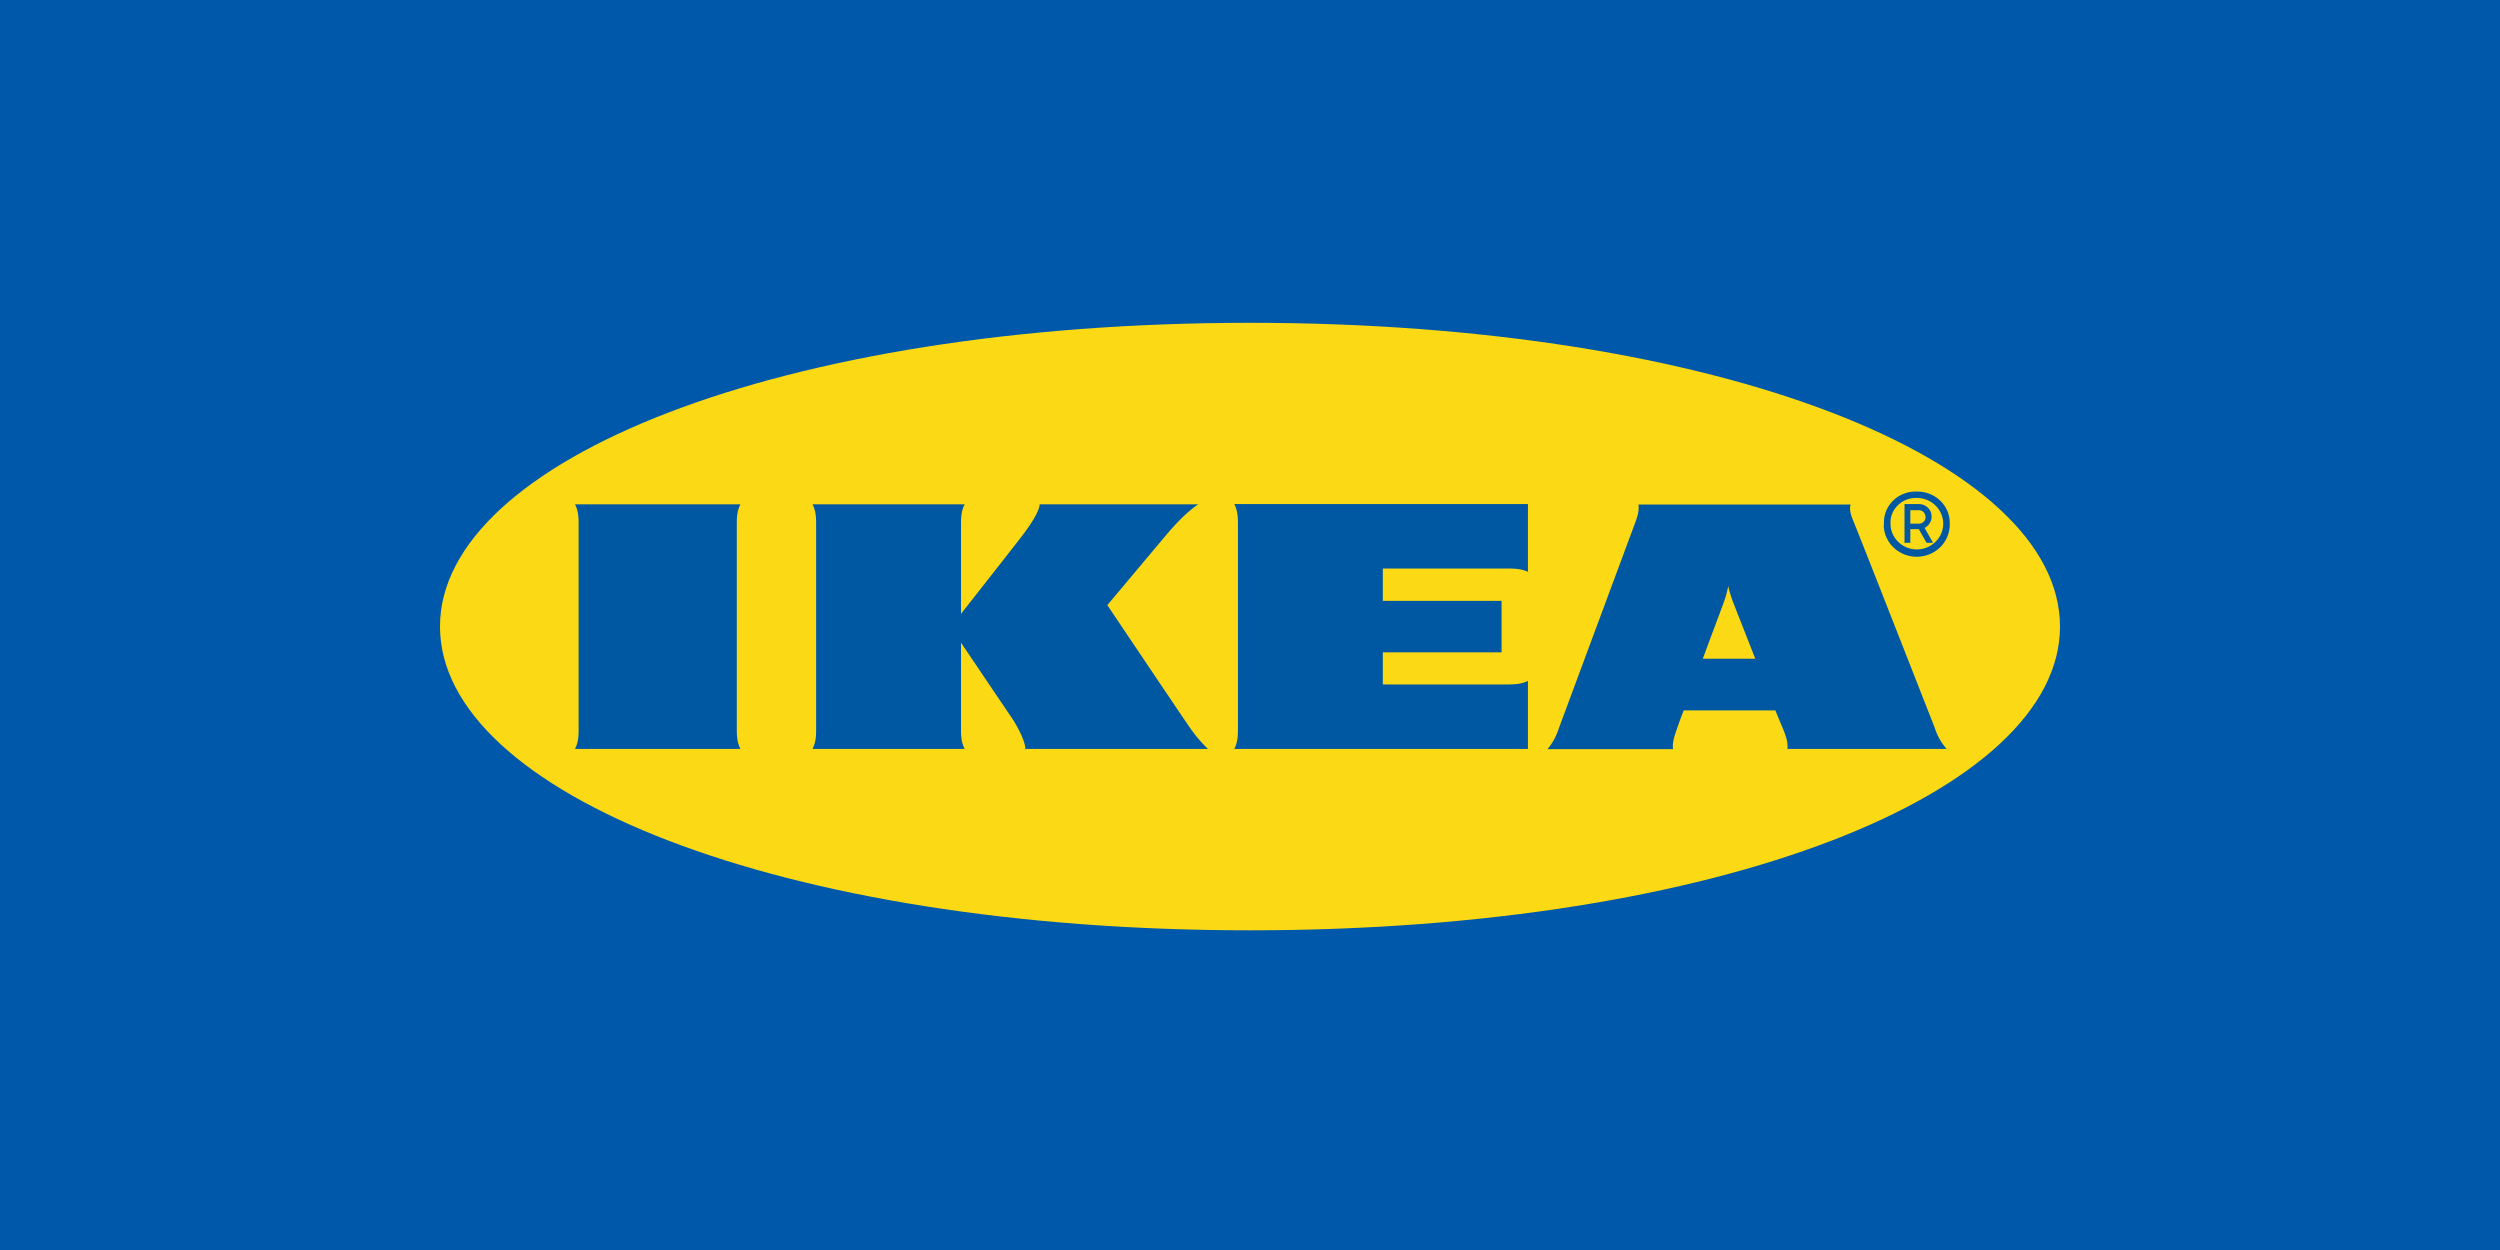
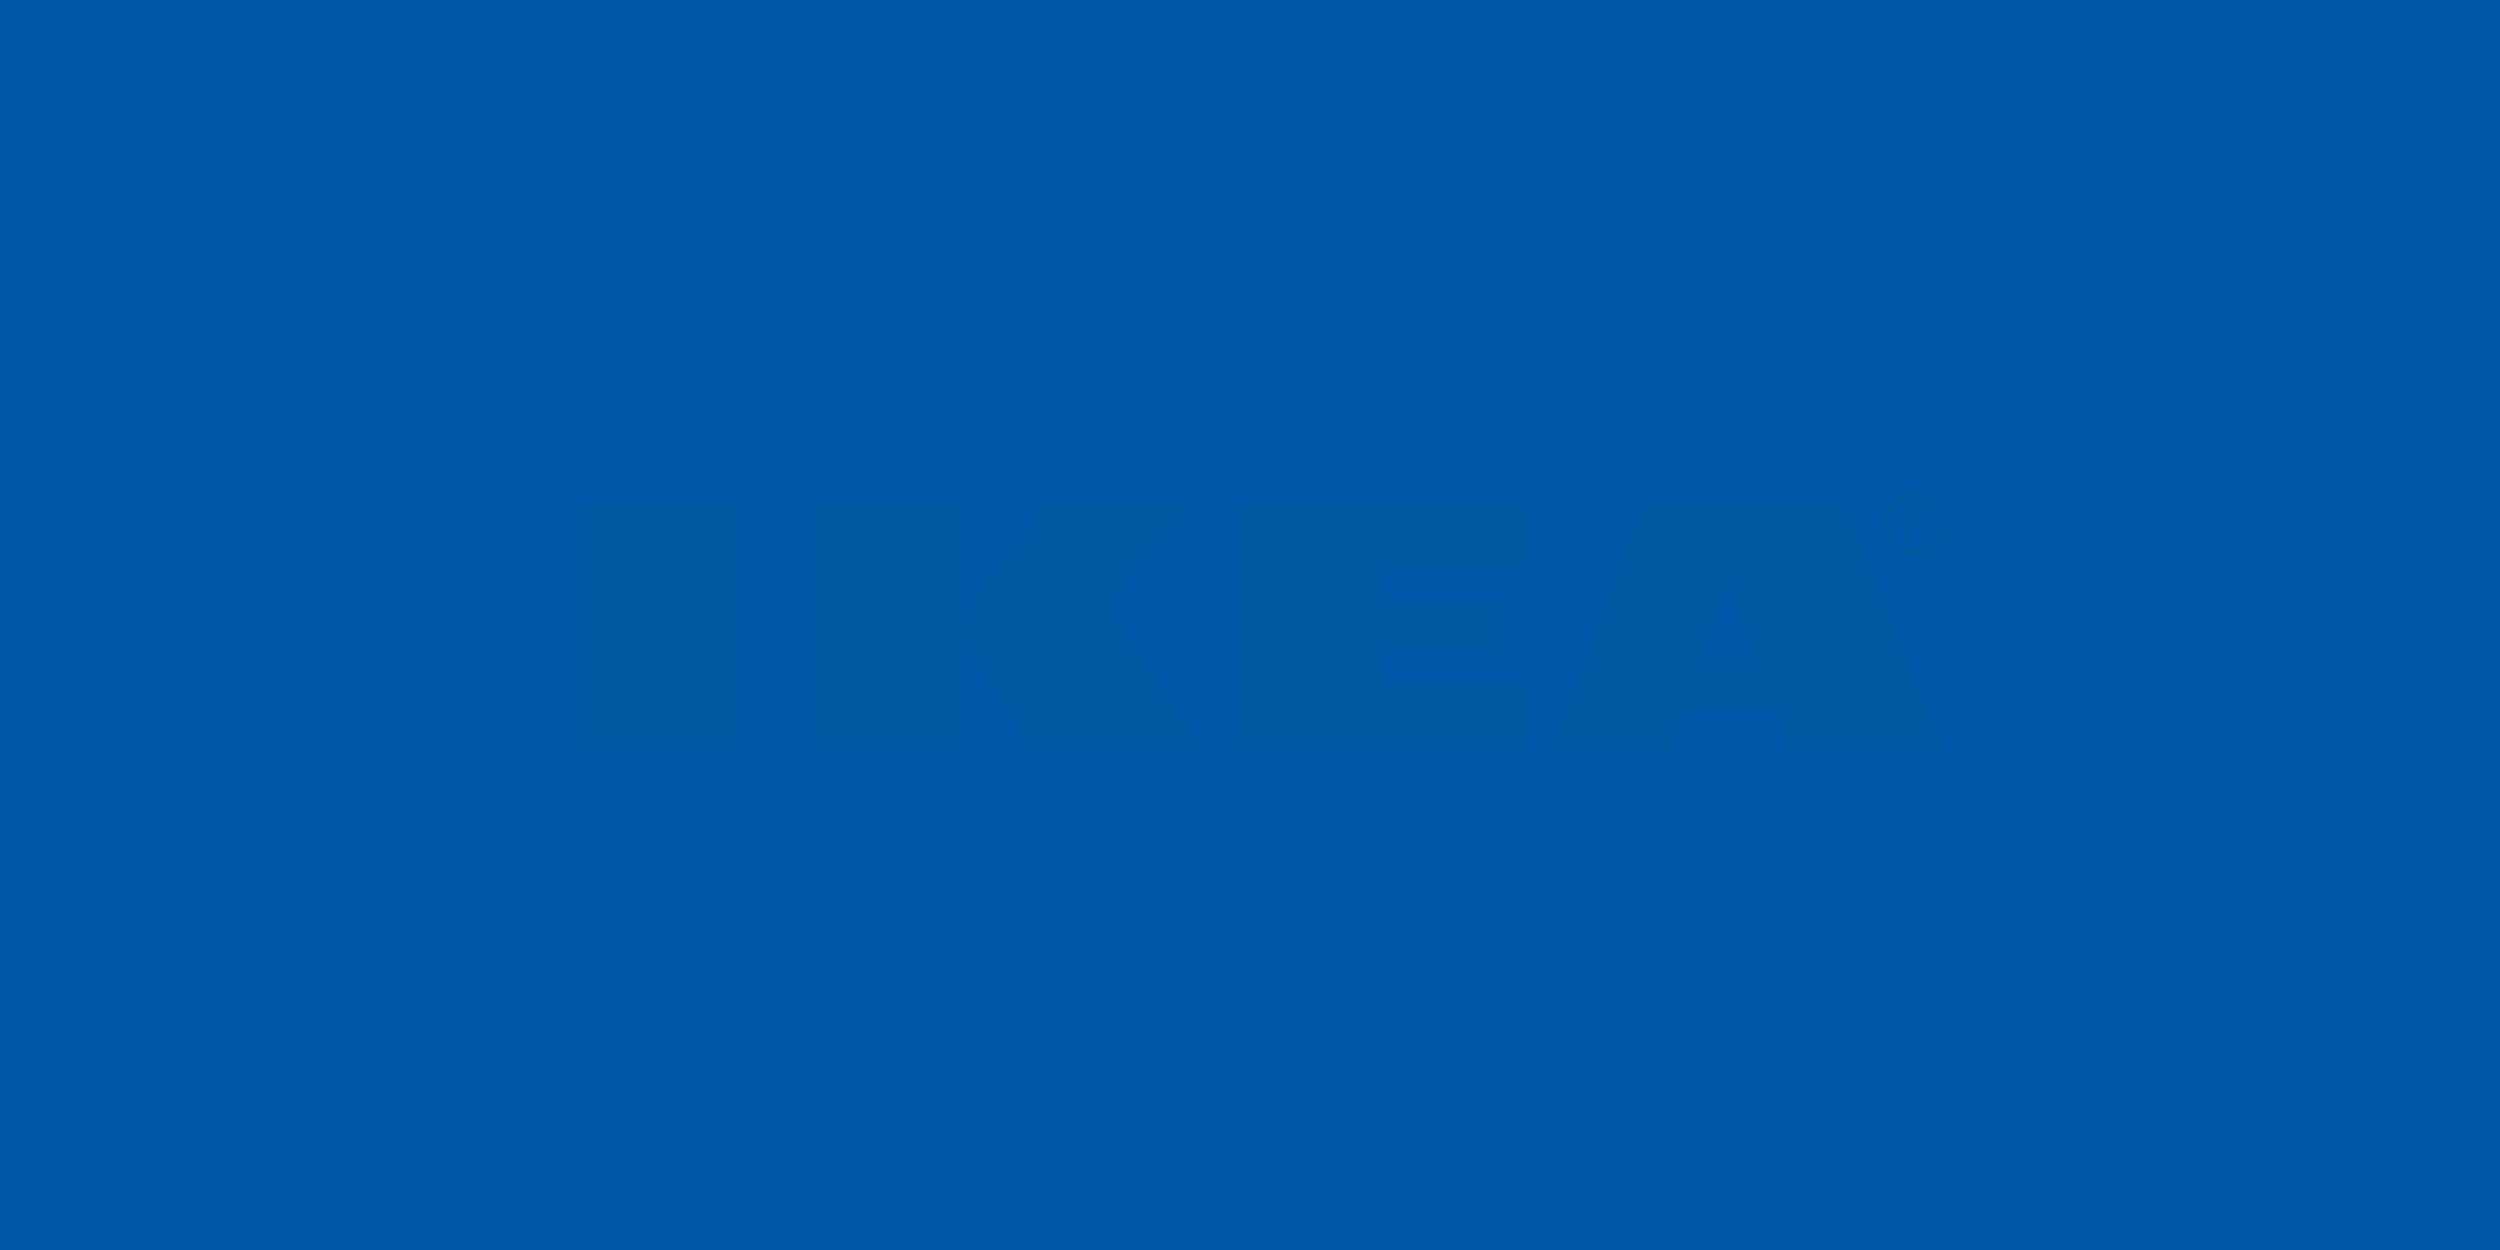
<svg xmlns="http://www.w3.org/2000/svg" width="320" height="160" fill="none">
  <path fill="#0058AB" d="M0 0h320v160H0z" />
  <g clip-path="url(#a)">
    <path fill="#0058AB" fill-rule="evenodd" d="M267.969 123.4H52V37h216v86.4z" clip-rule="evenodd" />
-     <path fill="#FBD914" fill-rule="evenodd" d="M56.32 80.2c0 21.238 43.452 38.88 103.696 38.88S263.68 101.438 263.68 80.2s-43.451-38.88-103.664-38.88S56.32 58.962 56.32 80.2" clip-rule="evenodd" />
    <path fill="#0058A3" d="M152.327 93.17c.681.967 1.424 1.874 2.291 2.69h-23.374c0-.907-.897-2.75-1.888-4.2s-6.347-9.399-6.347-9.399v10.91c0 .906 0 1.782.465 2.689h-19.473c.464-.907.464-1.783.464-2.69V67.242c0-.907 0-1.783-.464-2.69h19.473c-.465.907-.465 1.783-.465 2.69v11.332s6.223-7.917 7.647-9.76c1.084-1.39 2.415-3.355 2.415-4.262h20.309c-1.393.907-2.941 2.539-4.211 4.05-1.114 1.33-7.43 8.854-7.43 8.854s9.35 13.931 10.588 15.714m6.13-25.928V93.17c0 .907 0 1.783-.464 2.69h37.583v-8.704c-.928.454-1.826.454-2.755.454h-15.82V83.5h15.201v-6.588h-15.201v-4.14h15.82c.929 0 1.827 0 2.755.423v-8.673h-37.583c.464.937.464 1.813.464 2.72m89.192 25.928a7.5 7.5 0 0 0 1.517 2.69h-20.371c.093-.907-.248-1.783-.619-2.69 0 0-.31-.725-.743-1.783l-.186-.453h-11.733l-.186.483s-.341.877-.65 1.783c-.31.907-.651 1.783-.527 2.69h-16.067a7.9 7.9 0 0 0 1.455-2.69l9.628-25.928c.341-.907.681-1.783.557-2.69h27.151c-.248.907.248 1.783.588 2.69.805 1.964 9.504 24.145 10.186 25.898m-22.972-8.854-2.848-7.253a16 16 0 0 1-.619-2.055c-.124.7-.31 1.388-.557 2.055-.093.302-1.301 3.475-2.694 7.253zM94.775 64.552H73.6c.464.907.464 1.783.464 2.69V93.17c0 .907 0 1.783-.464 2.69h21.175c-.464-.907-.464-1.783-.464-2.69V67.242c0-.907 0-1.783.464-2.69m146.372 2.478c-.093-2.206 1.672-4.05 3.932-4.11h.279c2.291-.03 4.179 1.723 4.21 3.96v.15c.062 2.267-1.765 4.17-4.117 4.231-2.322.06-4.273-1.722-4.335-4.02.031-.06.031-.15.031-.21m.836 0c0 1.813 1.517 3.294 3.375 3.294 1.857 0 3.374-1.48 3.374-3.294 0-1.813-1.517-3.294-3.374-3.294-1.796-.06-3.313 1.3-3.375 3.052zm2.539 2.448h-.743v-4.956h1.888c.898.03 1.579.725 1.579 1.602 0 .604-.341 1.148-.898 1.45l1.084 1.904h-.836l-.991-1.753h-1.083zm0-2.448h1.021c.496.03.929-.332.929-.816s-.34-.906-.836-.906h-1.114z" />
  </g>
  <defs>
    <clipPath id="a">
      <path fill="#fff" d="M52 37h216v86.4H52z" />
    </clipPath>
  </defs>
</svg>